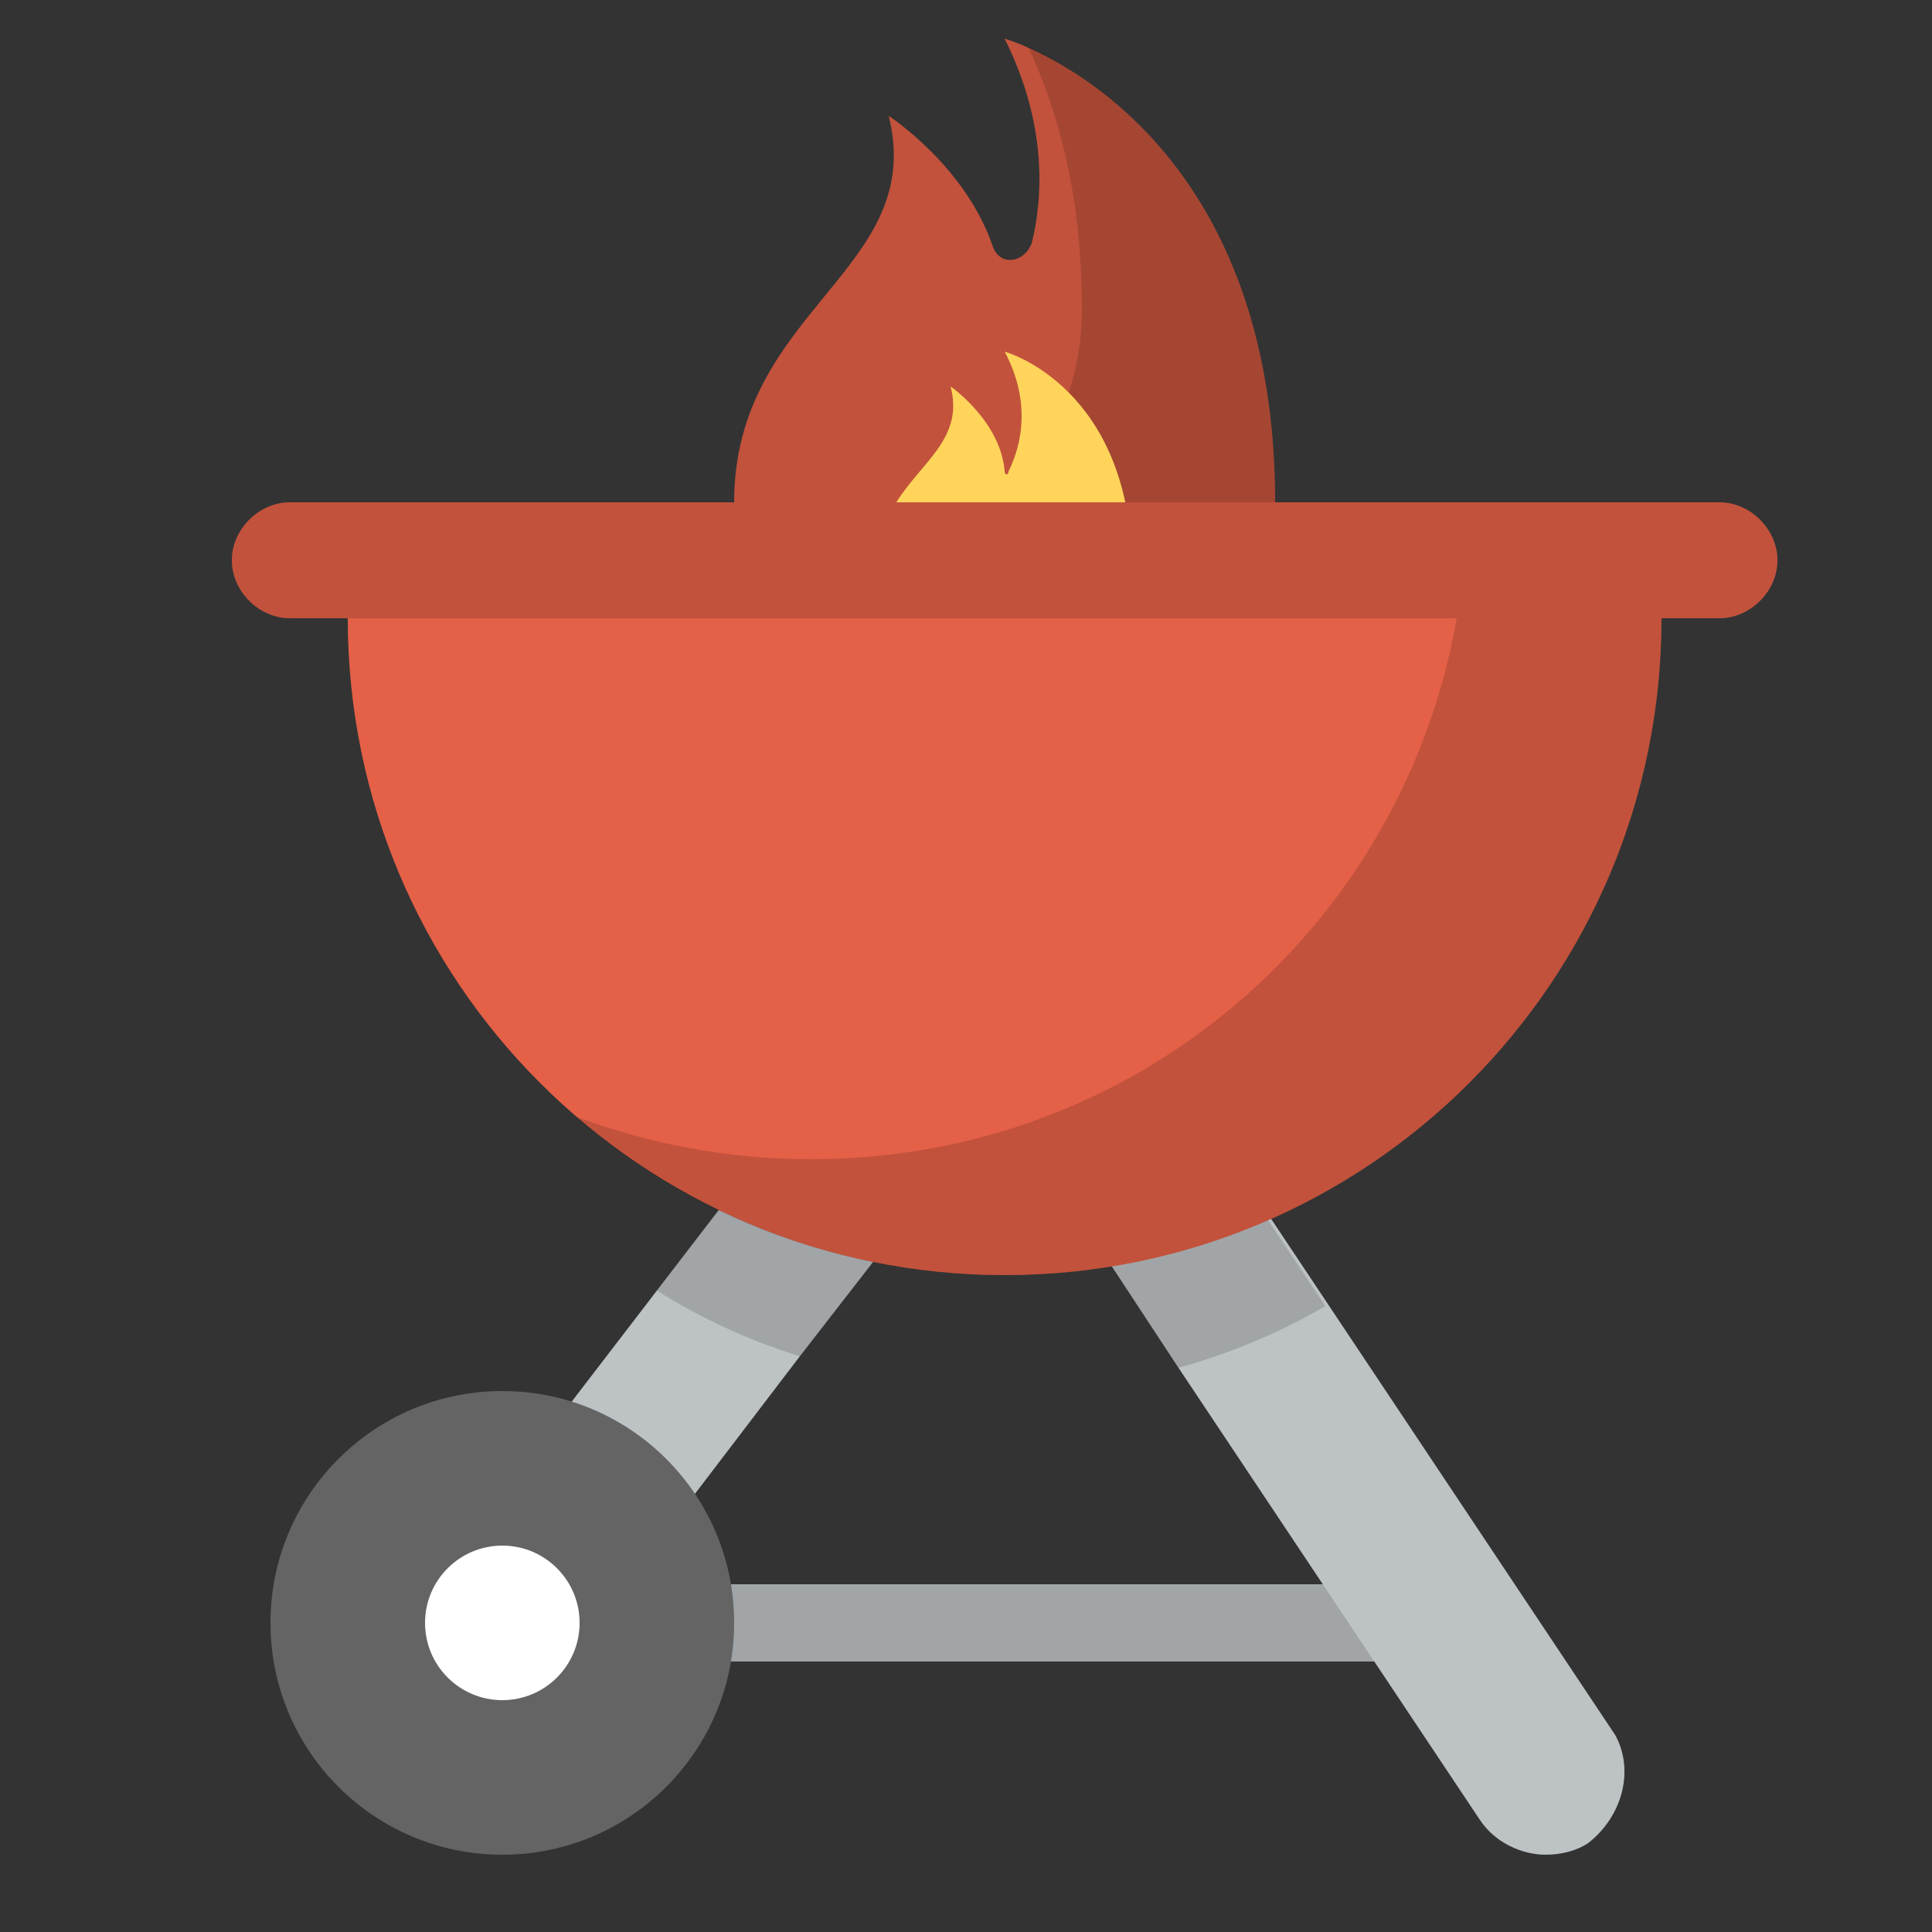
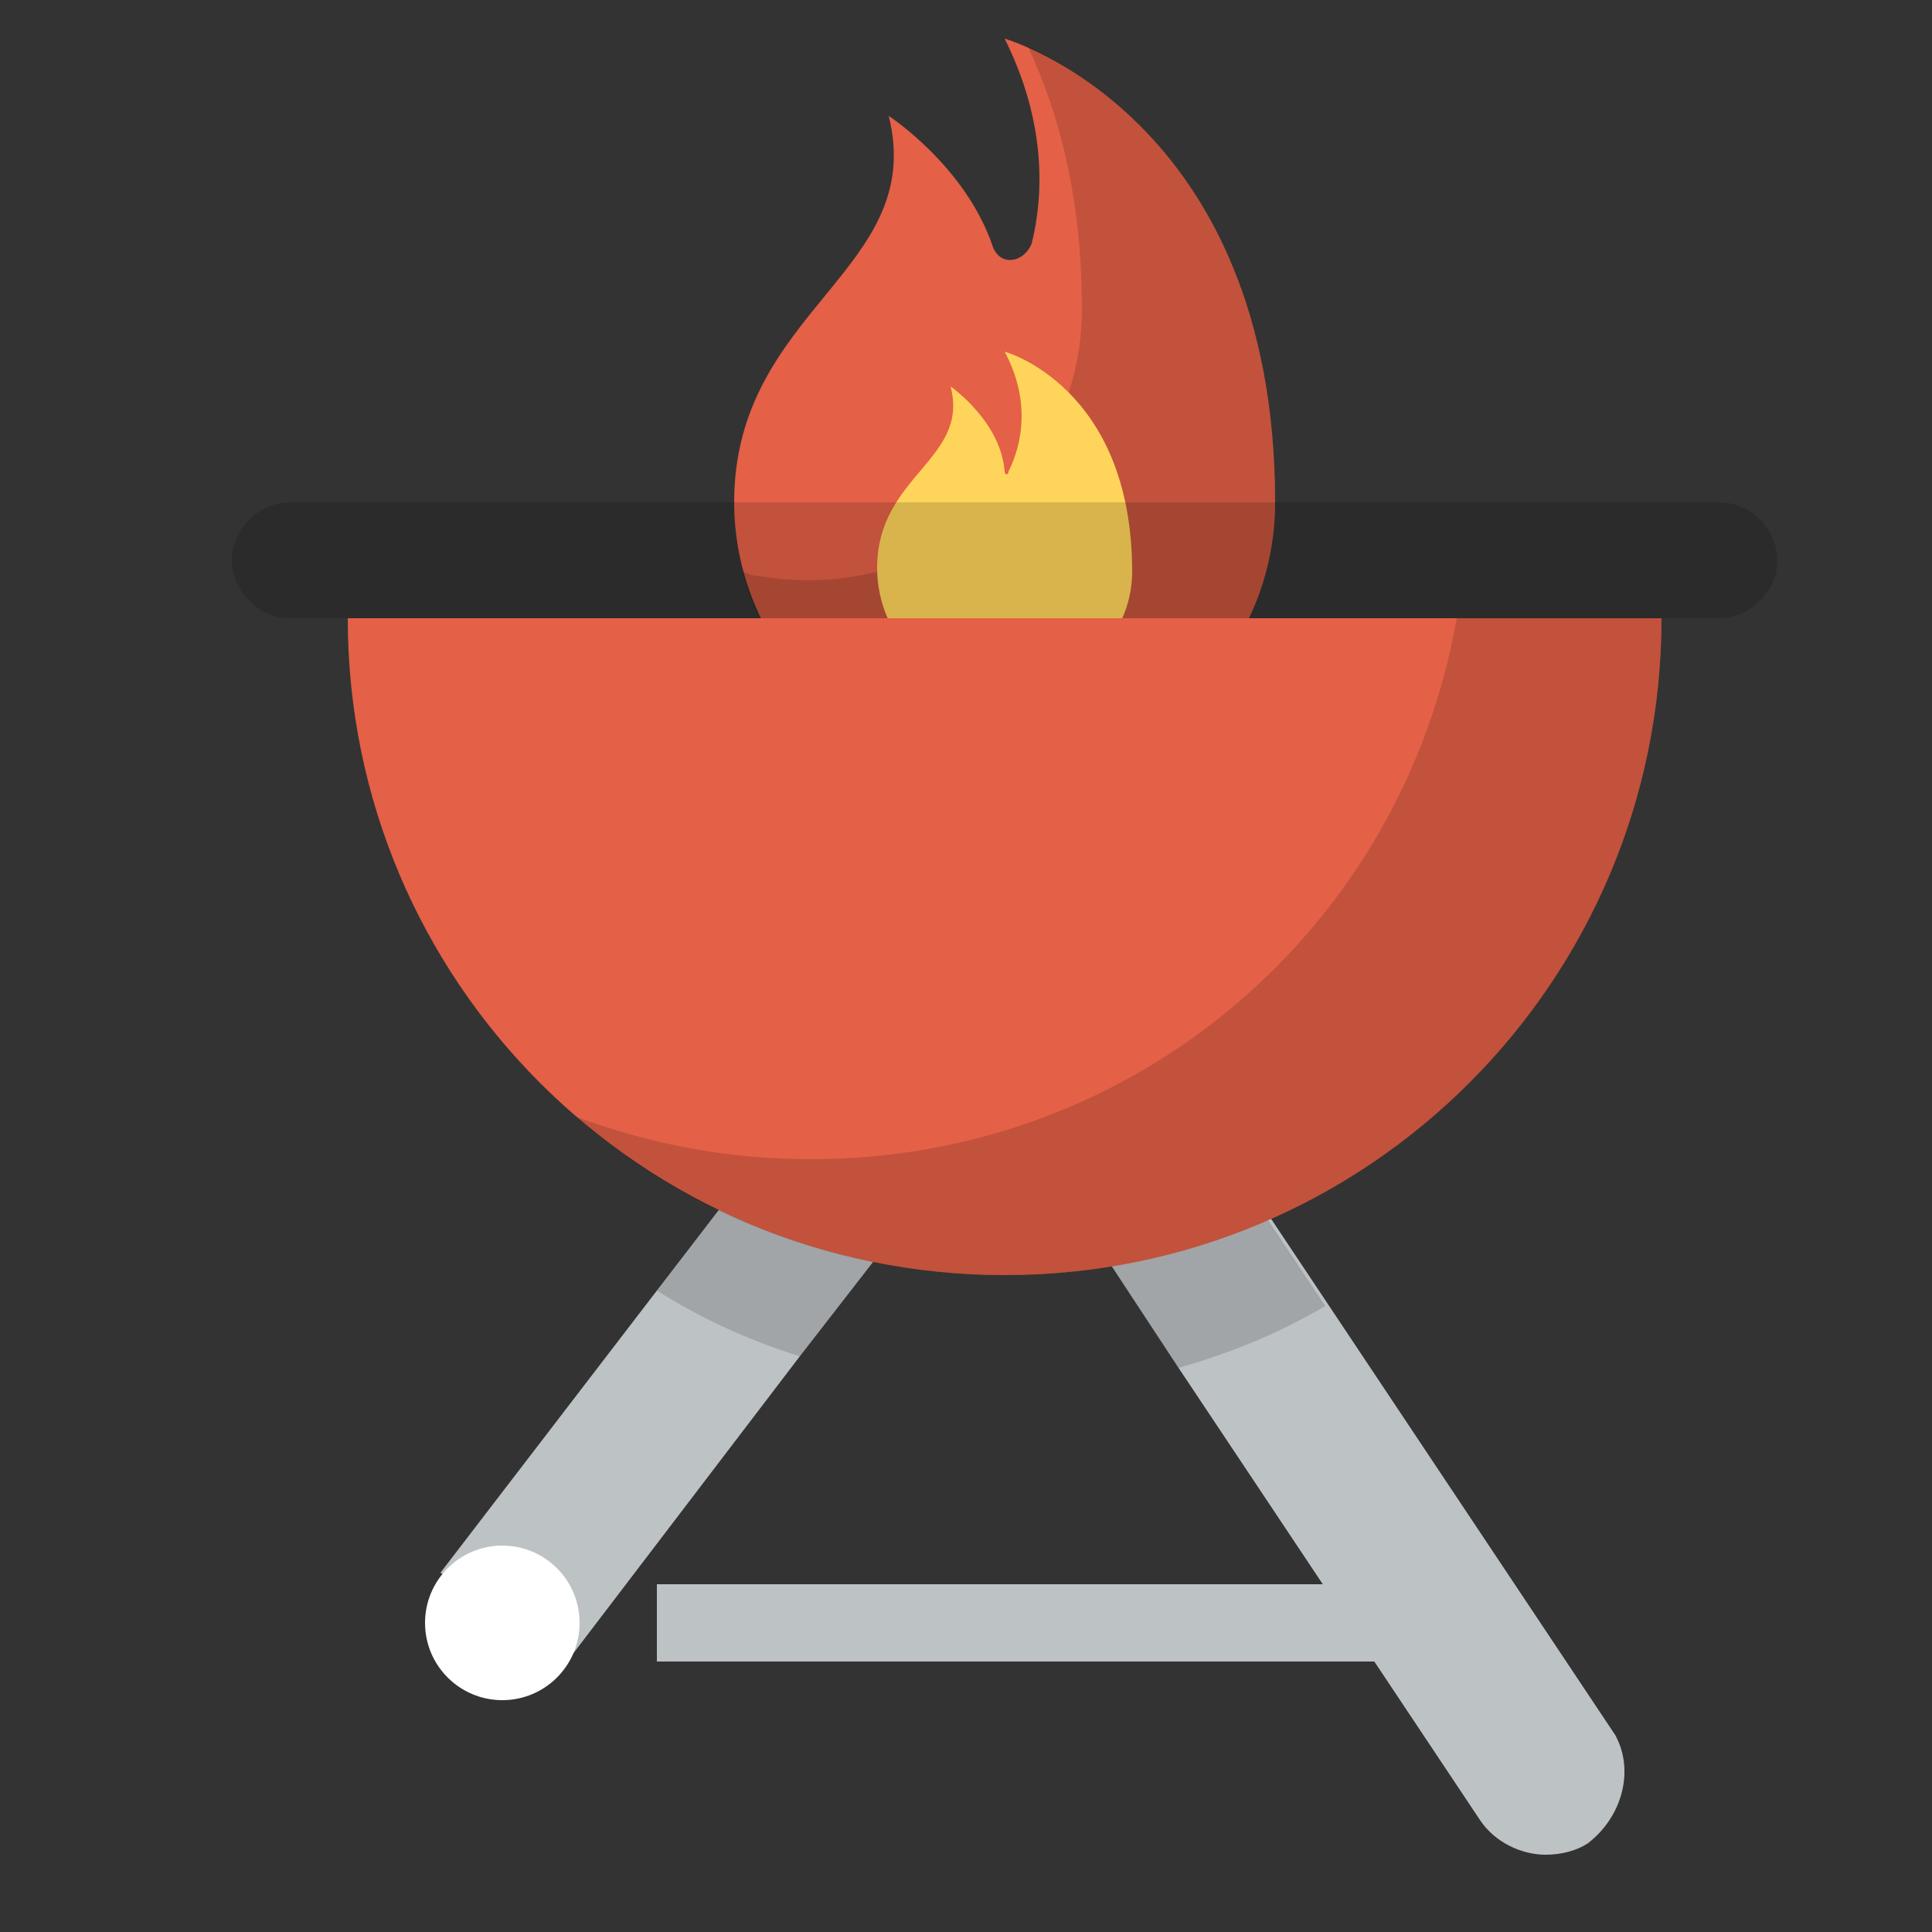
<svg xmlns="http://www.w3.org/2000/svg" height="50px" id="Layer_1" viewBox="0 0 50 50" width="50px" xml:space="preserve">
  <rect x="0" y="0" width="50" height="50" fill="#333333" stroke="none" />
  <g>
    <path d="M33,13c0,4.3-3.9,7.7-8.4,6.9C21.4,19.2,19,16.3,19,13c0-5,5-6,4-10c0,0,2,1.3,2.7,3.4 c0.2,0.5,0.8,0.4,1-0.1C27,5.1,27.1,3.2,26,1C26,1,33,3,33,13z" fill="#E46047" />
  </g>
  <g opacity="0.15">
-     <path d="M33,13c0,4.3-3.9,7.7-8.4,6.9C21.4,19.2,19,16.3,19,13c0-5,5-6,4-10c0,0,2,1.3,2.7,3.4c0.2,0.5,0.8,0.4,1-0.1 C27,5.1,27.1,3.2,26,1C26,1,33,3,33,13z" />
-   </g>
+     </g>
  <g opacity="0.15">
    <path d="M33,13c0,4.3-3.9,7.7-8.4,6.9c-2.6-0.5-4.7-2.6-5.4-5.1c0.1,0,0.2,0.1,0.4,0.1C24.1,15.7,28,12.3,28,8 c0-2.9-0.6-5.1-1.4-6.8C28.3,2,33,4.8,33,13z" />
  </g>
  <g>
    <path d="M26,18c-1.8,0-3.3-1.5-3.3-3.3c0-2.4,2.4-2.8,1.9-4.7c0,0,1.3,0.9,1.4,2.2c0,0.1,0.1,0.1,0.1,0 c0.2-0.4,0.7-1.6-0.1-3.1c0,0,3.3,0.9,3.3,5.7C29.3,16.5,27.8,18,26,18z" fill="#FFD45A" />
  </g>
  <g>
    <g>
      <rect fill="#BDC2C5" height="2" width="21" x="17" y="41" />
    </g>
  </g>
  <g opacity="0.15">
    <g>
-       <rect height="2" width="21" x="17" y="41" />
-     </g>
+       </g>
  </g>
  <g>
    <g>
      <path d="M27.6,26.2l-1.7,2.2l-5.2,6.7l-6.1,8l-3.2-2.4l5.6-7.3l7.3-9.5c0,0,0-0.1,0.1-0.1L27.6,26.2z" fill="#BDC2C5" />
    </g>
  </g>
  <g>
    <g>
      <path d="M41.1,47.7C40.8,47.9,40.4,48,40,48c-0.6,0-1.3-0.3-1.7-0.9l-7.8-11.7l-4.6-7l-1.5-2.3 c-0.5-0.7-0.4-1.6,0-2.2c0,0,0-0.1,0.1-0.1c0.1-0.2,0.3-0.3,0.5-0.5c0.9-0.6,2.2-0.4,2.8,0.6l6.6,9.9l7.4,11.1 C42.3,45.8,42,47,41.1,47.7z" fill="#BDC2C5" />
    </g>
  </g>
  <g opacity="0.15">
    <path d="M34.3,33.8c-1.2,0.7-2.4,1.2-3.8,1.6l-4.6-7l-5.2,6.7c-1.3-0.4-2.6-1-3.7-1.7l7.3-9.5c0,0,0-0.1,0.1-0.1 c0.1-0.2,0.3-0.3,0.5-0.5c0.9-0.6,2.2-0.4,2.8,0.6L34.3,33.8z" />
  </g>
  <g>
    <path d="M43,16c0,9.4-7.6,17-17,17S9,25.4,9,16" fill="#E46047" />
  </g>
  <g opacity="0.15">
    <path d="M43,16c0,9.4-7.6,17-17,17c-4.2,0-8.1-1.5-11.1-4.1c1.9,0.7,3.9,1.1,6.1,1.1c8.4,0,15.3-6,16.7-14H43z" />
  </g>
  <g>
-     <path d="M44.5,16h-37C6.7,16,6,15.3,6,14.5v0C6,13.7,6.7,13,7.5,13h37c0.8,0,1.5,0.7,1.5,1.5v0 C46,15.3,45.3,16,44.5,16z" fill="#E46047" />
-   </g>
+     </g>
  <g opacity="0.15">
    <path d="M44.5,16h-37C6.7,16,6,15.3,6,14.5v0C6,13.7,6.7,13,7.5,13h37c0.8,0,1.5,0.7,1.5,1.5v0C46,15.3,45.3,16,44.5,16z" />
  </g>
  <g>
-     <circle cx="13" cy="42" fill="#646464" r="6" />
-   </g>
+     </g>
  <g>
    <circle cx="13" cy="42" fill="#FFFFFF" r="2" />
  </g>
</svg>